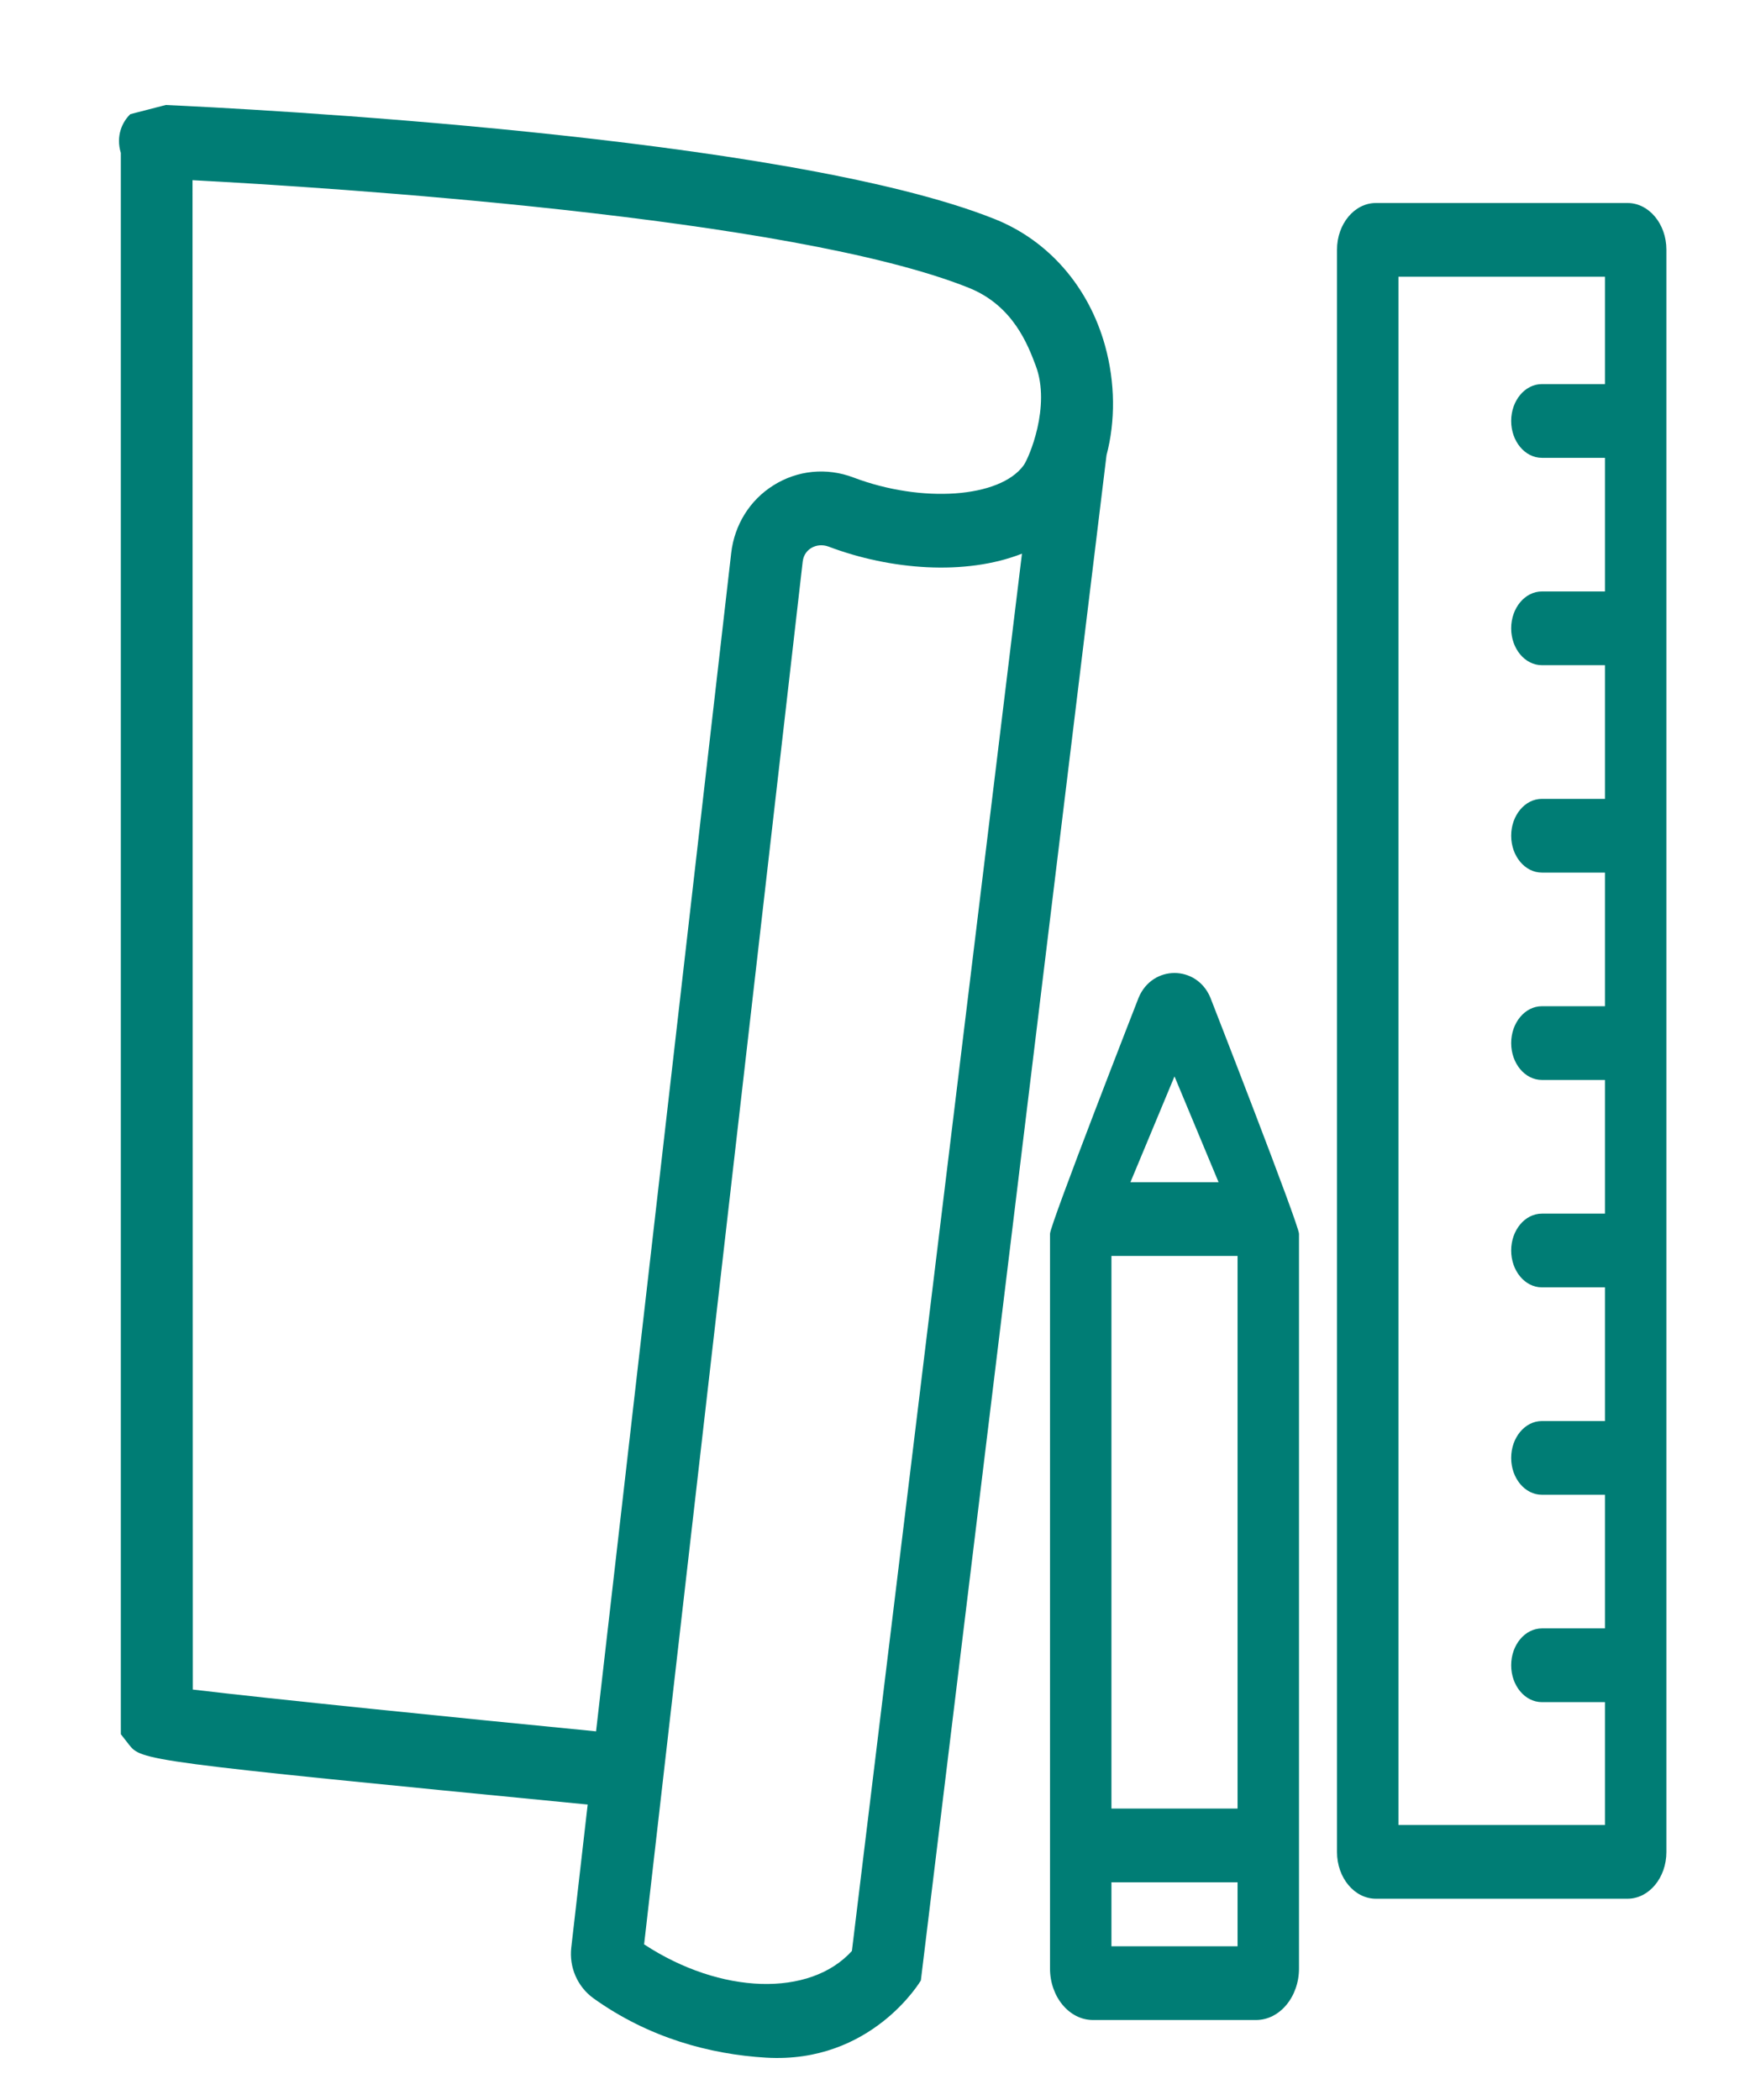
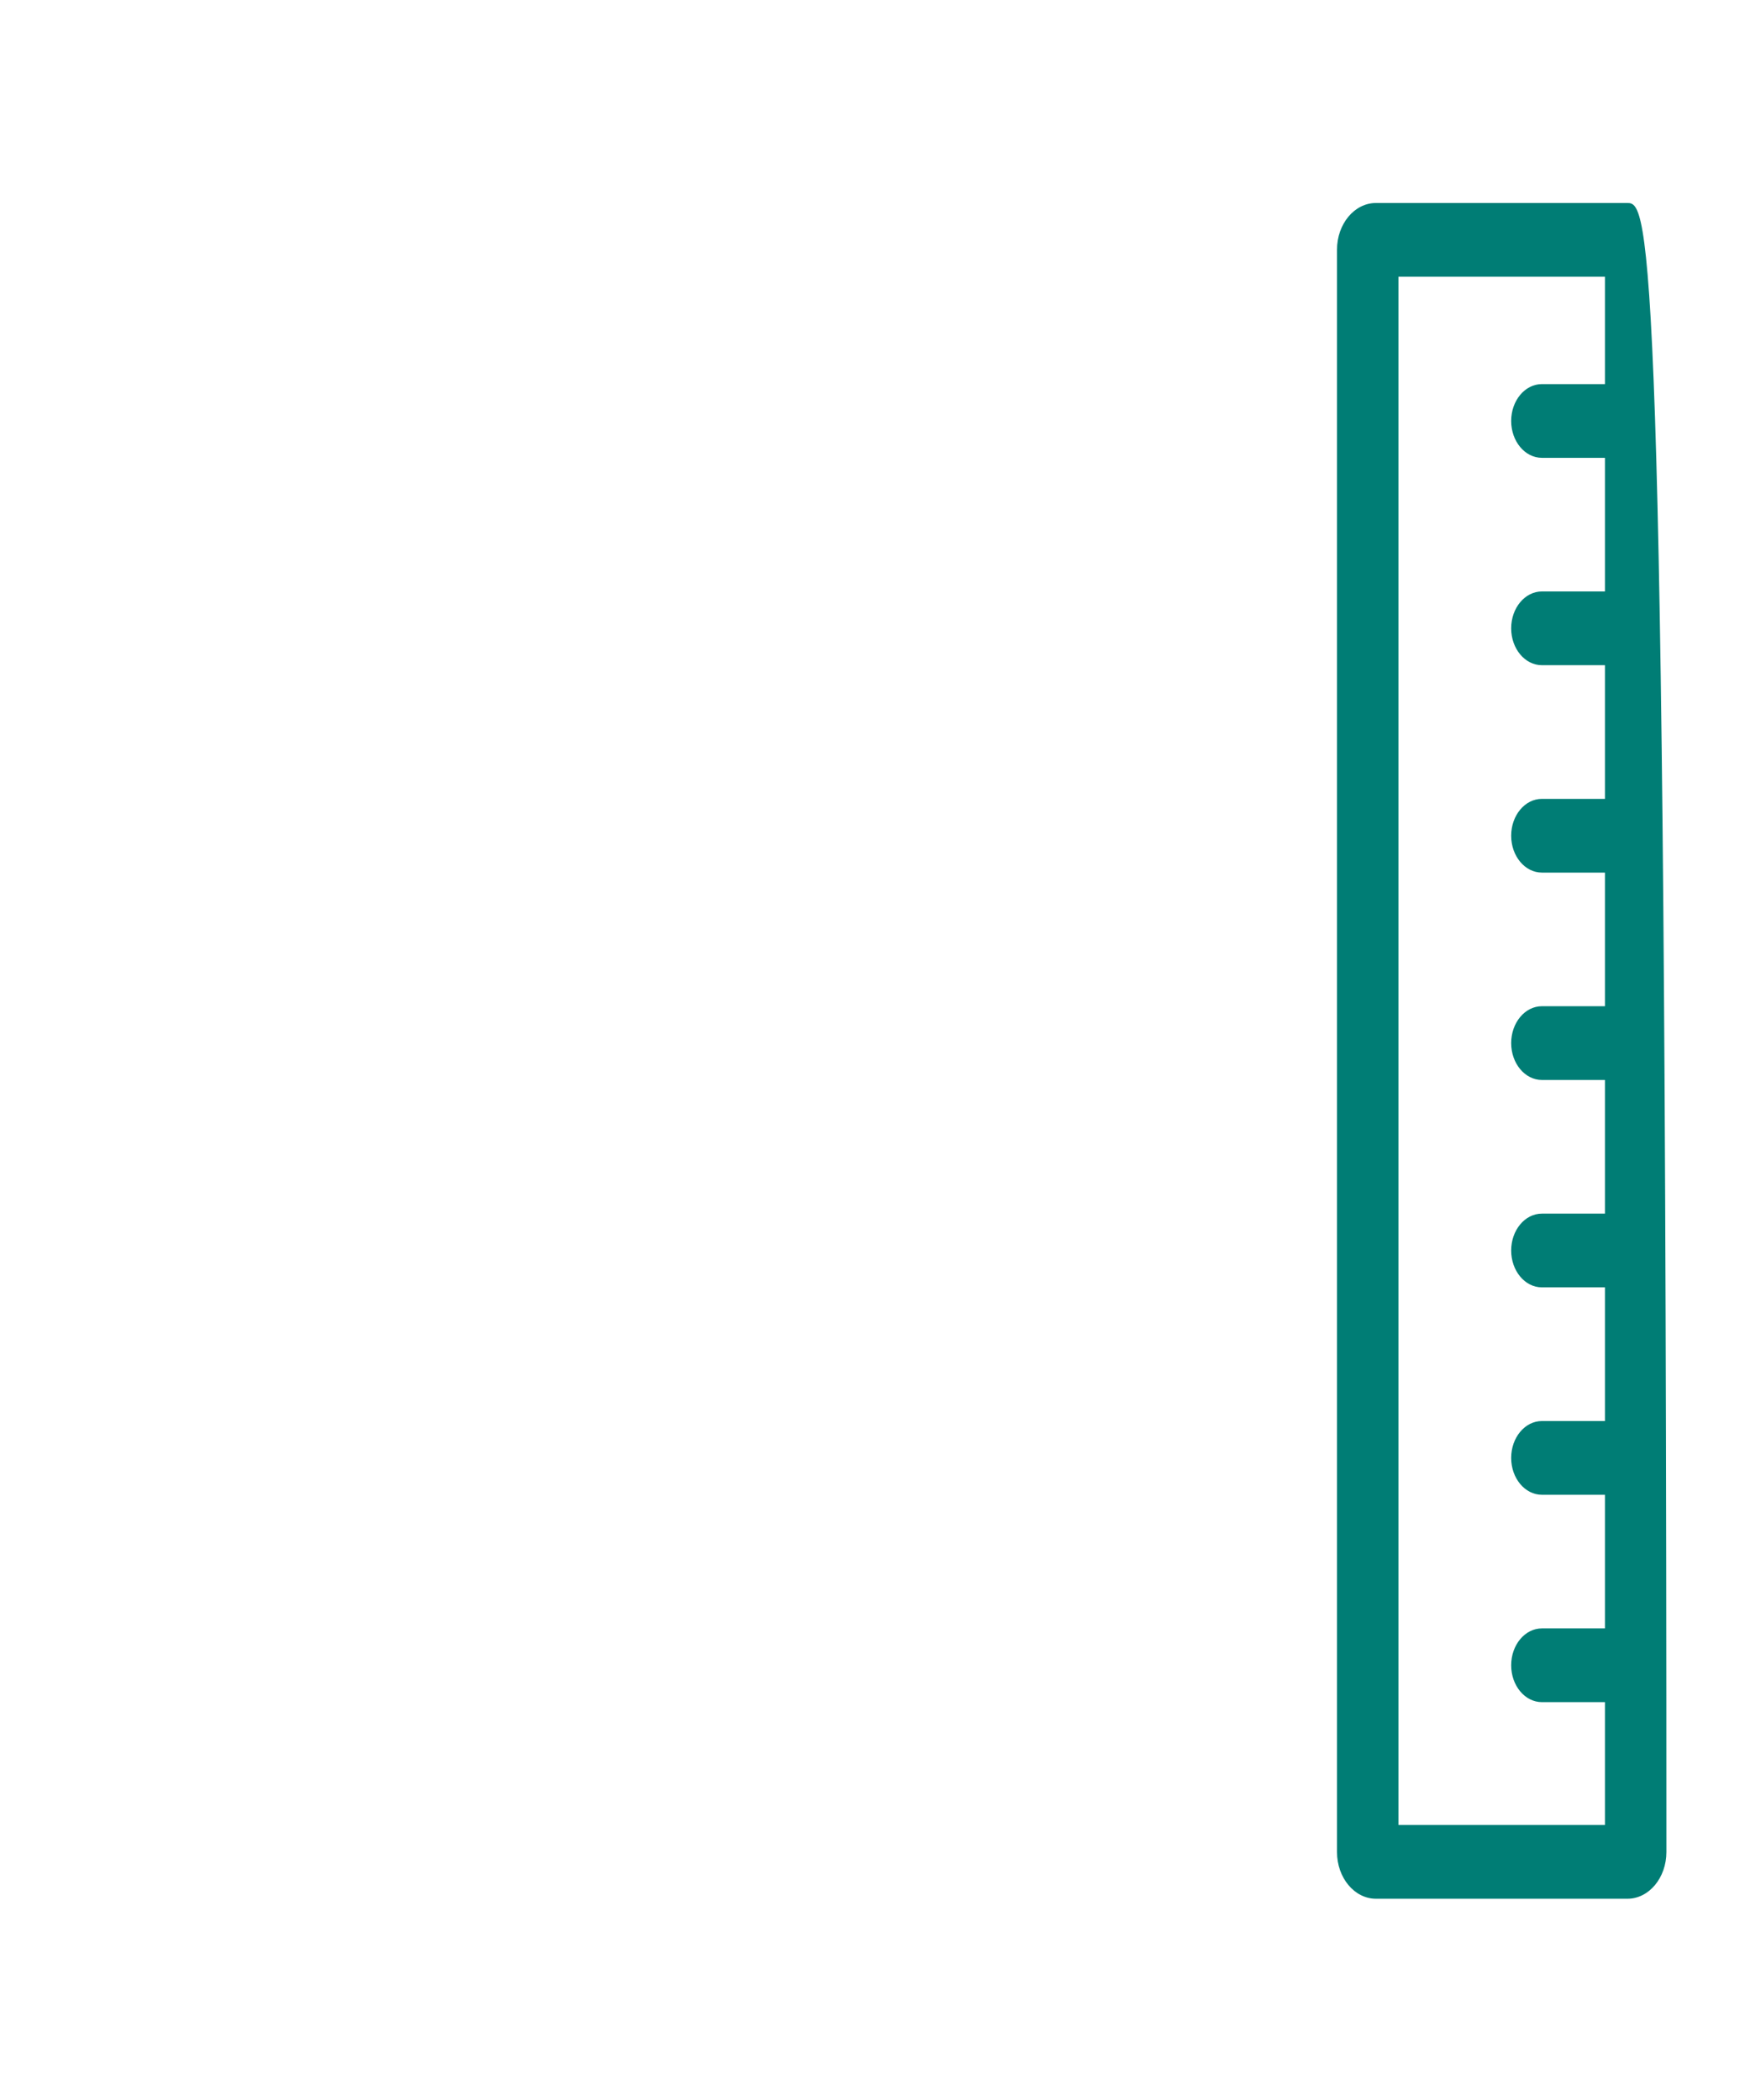
<svg xmlns="http://www.w3.org/2000/svg" width="250" height="300" viewBox="0 0 250 300" fill="none">
  <rect x="0" y="0" width="250" height="300" fill="#333333" stroke="none" />
  <g clip-path="url(#clip0_1_10)">
    <rect width="250" height="300" fill="white" />
-     <path d="M142.159 31.318C112.39 19.379 34.242 15.48 23.681 15L18.616 16.309C17.445 17.44 16.531 19.441 17.261 21.847V245.888L17.264 247.745L18.392 249.191C20.213 251.514 20.263 251.582 83.954 257.792L81.611 278.222C81.29 281.039 82.488 283.801 84.764 285.459C92.678 291.134 101.445 293.474 109.425 293.951C124.54 294.855 131.551 282.924 131.551 282.924L158.073 65.037C159.355 60.171 159.328 54.661 157.865 49.384C155.529 40.968 149.804 34.389 142.159 31.318ZM121.7 278.709C115.698 285.337 102.944 284.939 92.015 277.764L114.67 80.239C114.791 79.183 115.386 78.608 115.862 78.306C116.601 77.847 117.516 77.772 118.369 78.087C127.187 81.425 137.921 82.268 145.995 79.094L121.7 278.709ZM146.223 66.49C142.832 71.13 131.708 71.919 121.934 68.218C118.101 66.758 113.93 67.169 110.489 69.335C107.118 71.445 104.922 74.975 104.457 79.005L85.152 247.335C65.972 245.464 37.884 242.619 27.544 241.365L27.504 25.741C46.761 26.762 113.033 30.942 138.407 41.12C144.743 43.663 146.852 49.285 147.97 52.264C150.149 58.068 146.973 65.469 146.223 66.49Z" fill="#007D75" />
-     <path d="M196.56 271.247H232.497C235.563 271.247 238.057 268.258 238.057 264.575V35.672C238.057 31.99 235.563 29 232.497 29H196.56C193.492 29 191 31.989 191 35.672V264.575C191 268.258 193.491 271.247 196.56 271.247ZM199.777 39.532H229.279V54.871H220.271C217.848 54.871 215.882 57.23 215.882 60.138C215.882 63.045 217.848 65.404 220.271 65.404H229.279V84.494H220.271C217.848 84.494 215.882 86.853 215.882 89.761C215.882 92.668 217.848 95.027 220.271 95.027H229.279V114.124H220.271C217.848 114.124 215.882 116.483 215.882 119.39C215.882 122.298 217.848 124.657 220.271 124.657H229.279V143.746H220.271C217.848 143.746 215.882 146.105 215.882 149.013C215.882 151.92 217.848 154.279 220.271 154.279H229.279V173.376H220.271C217.848 173.376 215.882 175.735 215.882 178.643C215.882 181.55 217.848 183.909 220.271 183.909H229.279V203.006H220.271C217.848 203.006 215.882 205.365 215.882 208.272C215.882 211.18 217.848 213.539 220.271 213.539H229.279V232.629H220.271C217.848 232.629 215.882 234.988 215.882 237.896C215.882 240.803 217.848 243.162 220.271 243.162H229.279V260.716H199.777V39.532Z" fill="#007D75" />
-     <path d="M172.905 142.506C170.951 137.843 164.631 137.815 162.663 142.519C162.663 142.519 150 174.97 150 176.256V281.204C150 285.271 152.757 288.575 156.146 288.575H179.428C182.814 288.575 185.571 285.27 185.571 281.204V176.256C185.571 174.971 172.905 142.506 172.905 142.506ZM158.777 179.418H176.794V258.37H158.777V179.418ZM167.785 153.772L174.082 168.885H161.491L167.785 153.772ZM176.794 278.043H158.777V268.902H176.794V278.043Z" fill="#007D75" />
+     <path d="M196.56 271.247H232.497C235.563 271.247 238.057 268.258 238.057 264.575C238.057 31.99 235.563 29 232.497 29H196.56C193.492 29 191 31.989 191 35.672V264.575C191 268.258 193.491 271.247 196.56 271.247ZM199.777 39.532H229.279V54.871H220.271C217.848 54.871 215.882 57.23 215.882 60.138C215.882 63.045 217.848 65.404 220.271 65.404H229.279V84.494H220.271C217.848 84.494 215.882 86.853 215.882 89.761C215.882 92.668 217.848 95.027 220.271 95.027H229.279V114.124H220.271C217.848 114.124 215.882 116.483 215.882 119.39C215.882 122.298 217.848 124.657 220.271 124.657H229.279V143.746H220.271C217.848 143.746 215.882 146.105 215.882 149.013C215.882 151.92 217.848 154.279 220.271 154.279H229.279V173.376H220.271C217.848 173.376 215.882 175.735 215.882 178.643C215.882 181.55 217.848 183.909 220.271 183.909H229.279V203.006H220.271C217.848 203.006 215.882 205.365 215.882 208.272C215.882 211.18 217.848 213.539 220.271 213.539H229.279V232.629H220.271C217.848 232.629 215.882 234.988 215.882 237.896C215.882 240.803 217.848 243.162 220.271 243.162H229.279V260.716H199.777V39.532Z" fill="#007D75" />
  </g>
  <defs>
    <clipPath id="clip0_1_10">
      <rect width="250" height="300" fill="white" />
    </clipPath>
  </defs>
</svg>